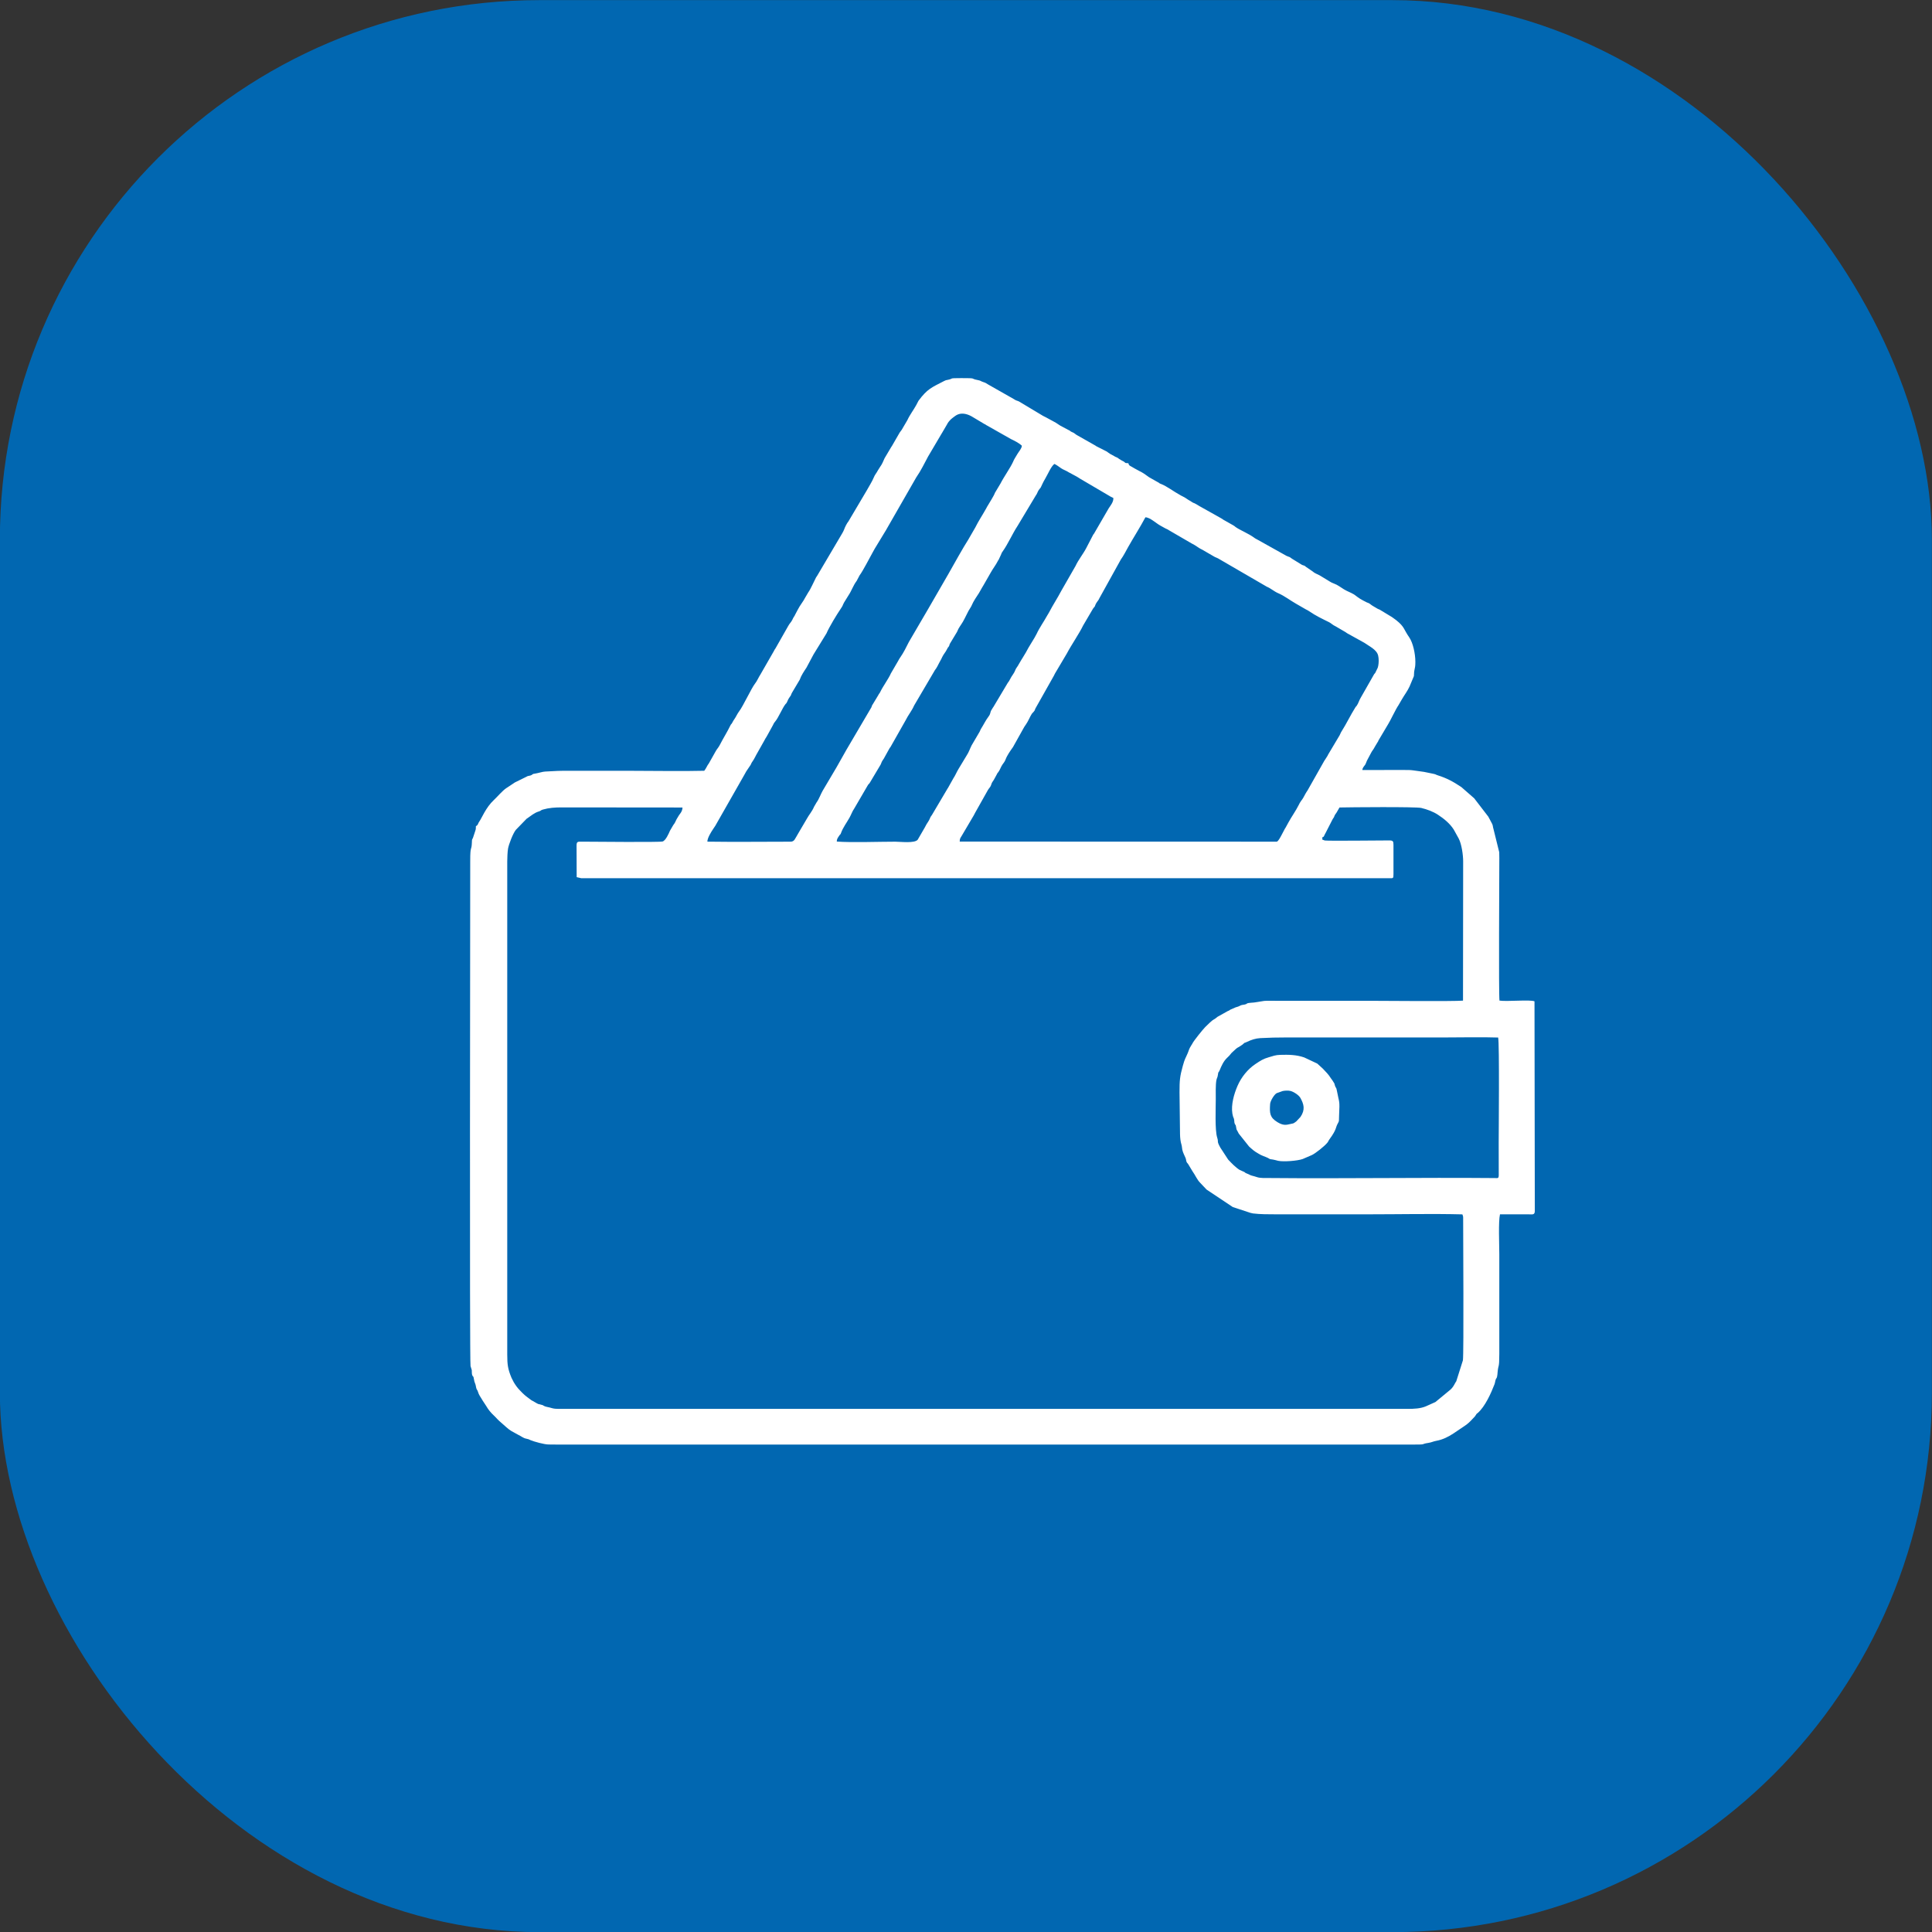
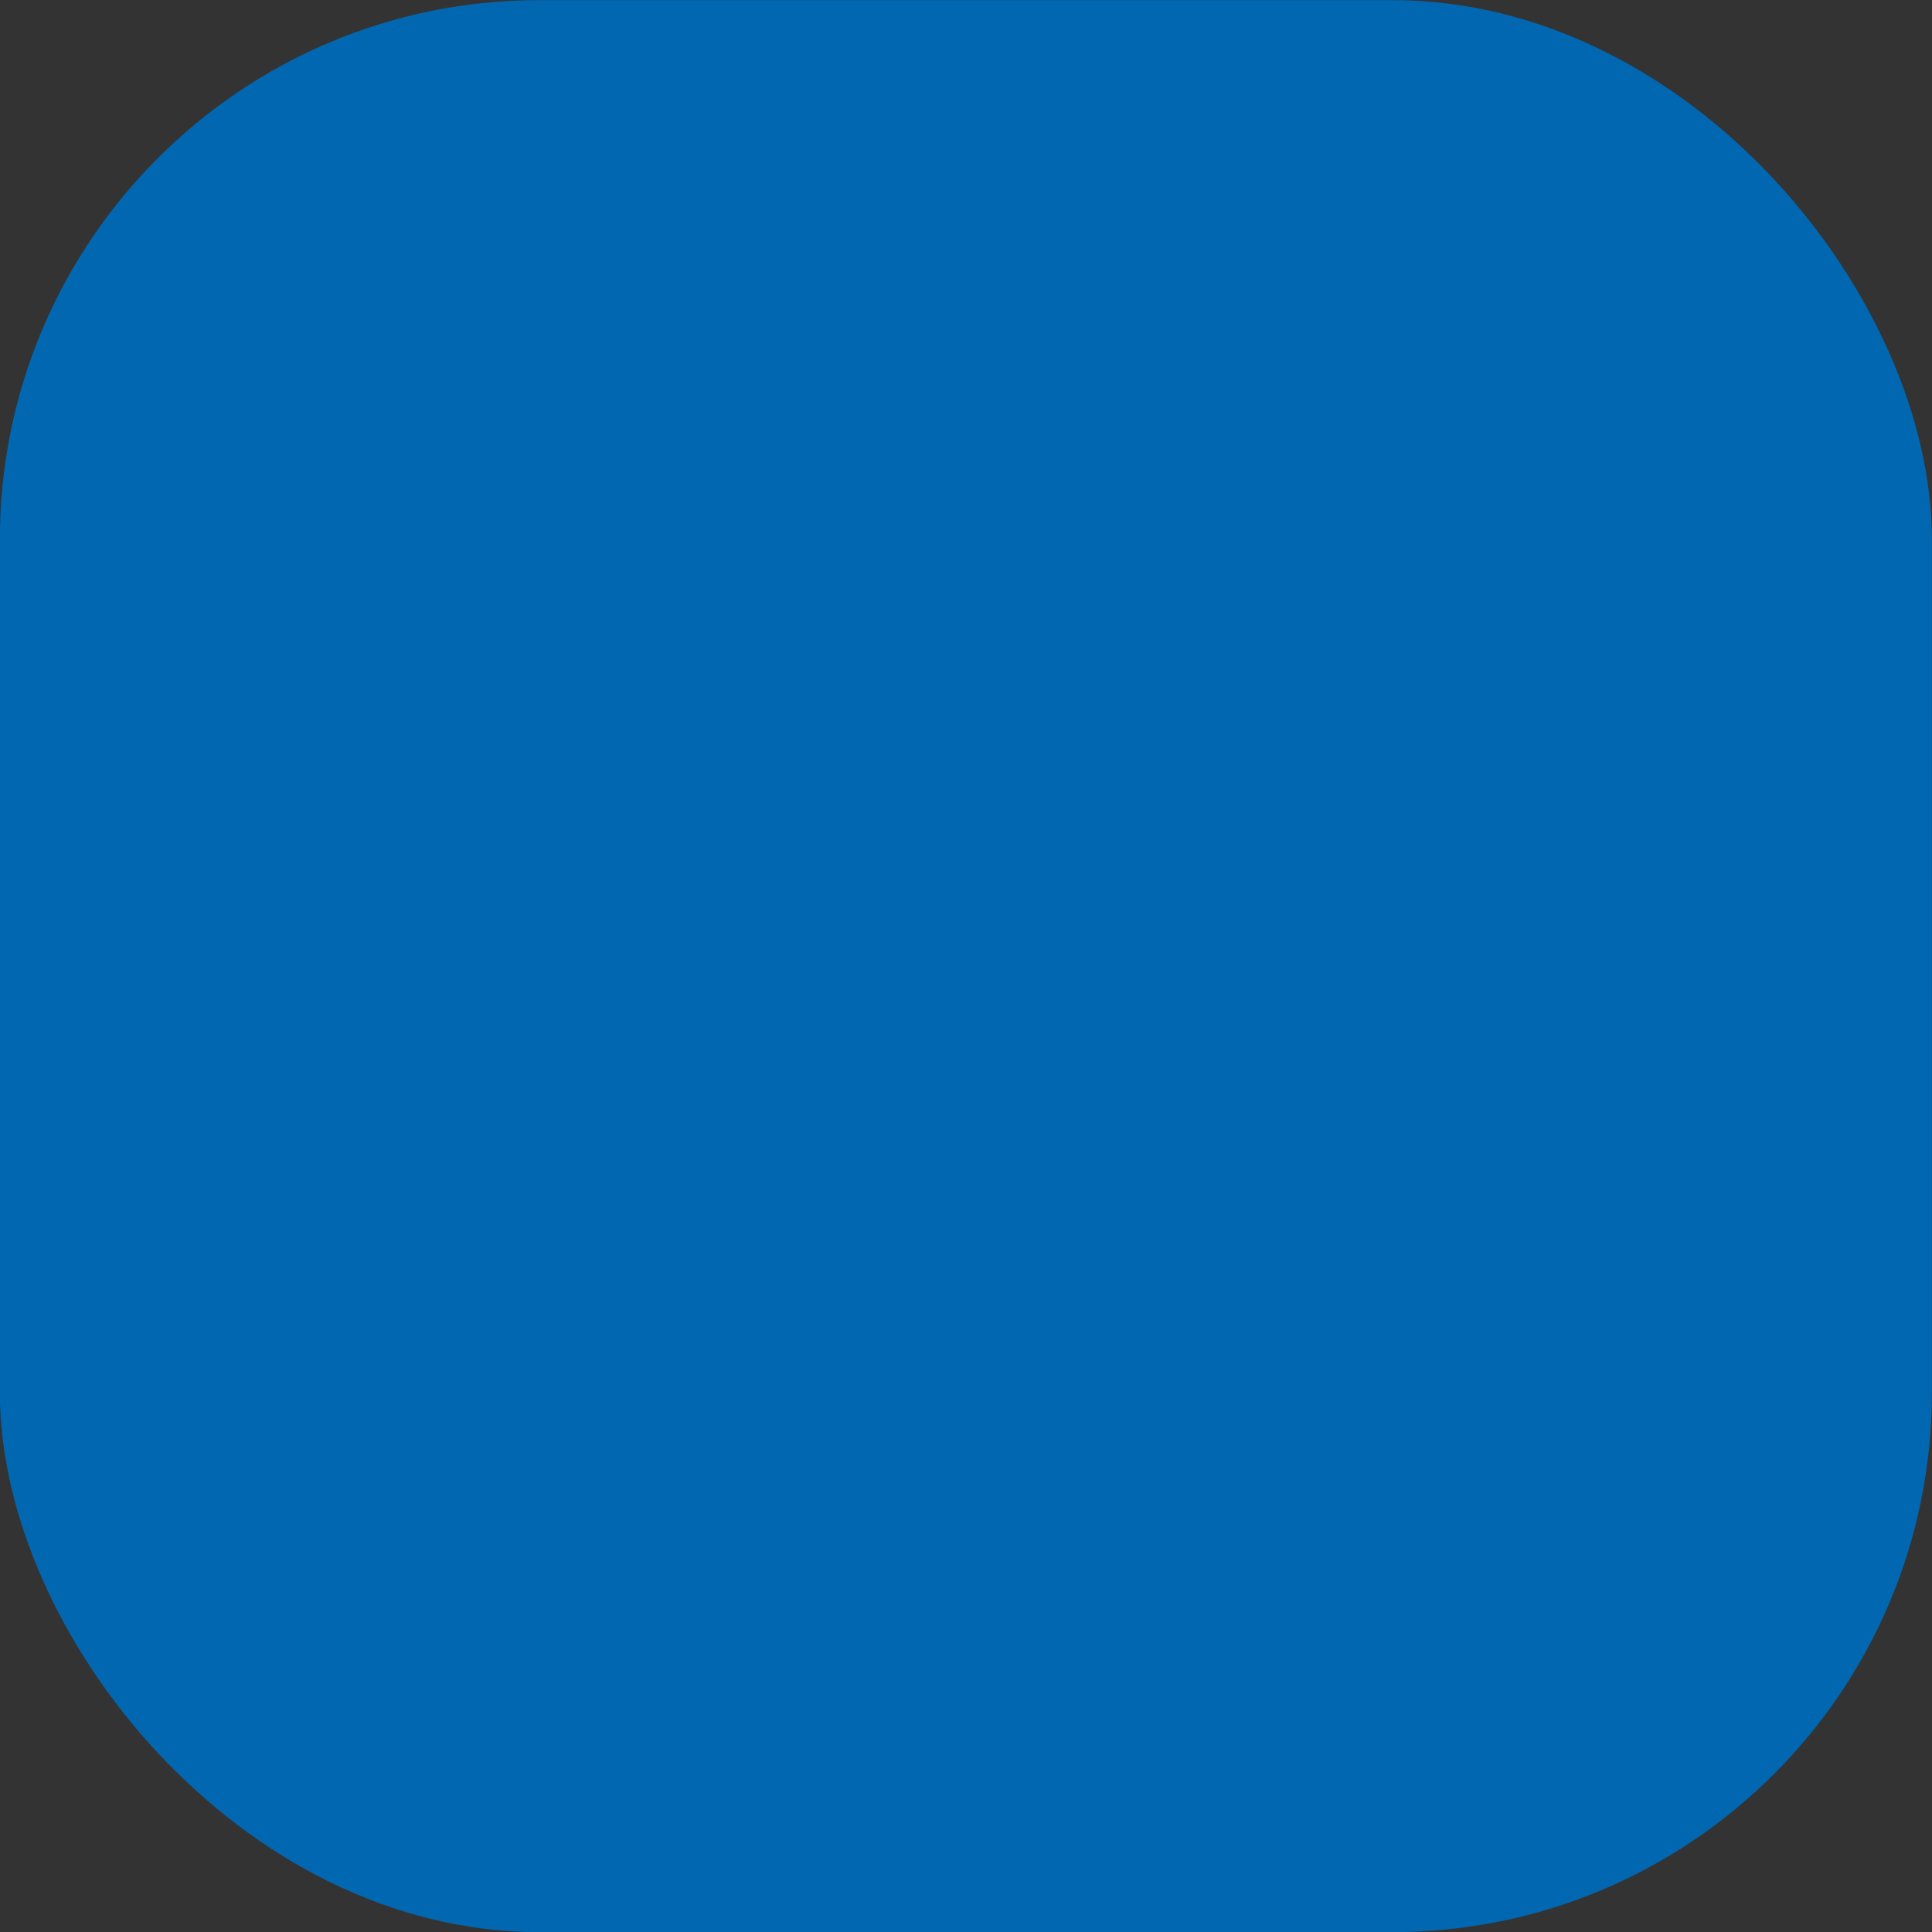
<svg xmlns="http://www.w3.org/2000/svg" xml:space="preserve" width="42.328mm" height="42.328mm" version="1.1" style="shape-rendering:geometricPrecision; text-rendering:geometricPrecision; image-rendering:optimizeQuality; fill-rule:evenodd; clip-rule:evenodd" viewBox="0 0 4232.8 4232.8">
  <rect x="0" y="0" width="4232.8" height="4232.8" fill="#333333" stroke="none" />
  <defs>
    <style type="text/css">
   
    .fil0 {fill:#0167B1}
    .fil1 {fill:white}
   
  </style>
  </defs>
  <g id="Слой_x0020_1">
    <g id="_2053381353600">
      <rect class="fil0" x="-0.27" y="0.27" width="4232.8" height="4232.8" rx="1181.72" ry="1181.72" />
-       <path class="fil1" d="M3282.28 2273.11c3.03,12.23 1.18,212.86 1.18,230.73l0.13 71.25c-0.3,7.17 -1.93,5.97 -9.21,5.91 -163.45,-1.42 -329.95,1.43 -493.25,-0.09 -8.95,-0.08 -19.85,0.59 -27.3,-1.99 -4.34,-1.5 -6.43,-1.94 -10.92,-3.14 -4.88,-1.3 -5.28,-2.56 -10.55,-4.46 -6.68,-2.4 -2.89,-2.63 -9.01,-4.87l-7.44 -3.33c-8.97,-5.42 -17.79,-14.85 -25.1,-22.55l-17.04 -26.04c-8.81,-15.88 -3.46,-11.1 -7.04,-22.17 -5.29,-16.3 -3.11,-65.16 -3.11,-84.13 0,-10.78 -0.63,-31.61 1.37,-41.73 1.05,-5.3 2.4,-4.99 3.34,-11.93 1.17,-8.66 0.91,-2.68 3.87,-9.88 4.09,-9.95 8.35,-19.57 16.15,-27.04l4.61 -4.51c0.17,-0.18 0.4,-0.44 0.56,-0.62l4.78 -5.76c1.4,-1.42 3.32,-3.06 4.25,-3.94 4.52,-4.23 6.94,-6.87 11.99,-9.21l6.91 -4.54c0.2,-0.16 0.48,-0.35 0.68,-0.51 0.18,-0.16 0.45,-0.37 0.64,-0.53 7.27,-6.23 0.52,-1.13 9.53,-5.49 9.16,-4.44 18.57,-7.58 28.98,-8.15 18.96,-1.05 37,-1.45 57.16,-1.45 115.81,0 231.62,0 347.44,0 38.37,0 78.21,-1.04 116.4,0.17zm-472.1 117.22c4.36,-0.96 11.94,-1.48 17.12,-0.19 6.69,1.67 18.21,8.86 21.81,15.4 7.43,13.47 11.03,25.55 0.06,41.59l-9.03 9.64c-0.7,0.52 -2.4,1.77 -2.69,1.98 -4.63,3.33 -3.91,2.27 -9.42,3.64 -10.8,2.69 -17.15,3.58 -29.4,-3.94 -16.4,-10.08 -17.41,-18.98 -15.94,-39.84 0.46,-6.58 8.9,-20.73 14.35,-23.57l13.14 -4.71zm-110.19 49.38c0.05,0.31 1.13,5.39 1.44,6.41 0.75,2.5 0.97,1.62 1.94,4.84 1.4,4.67 0.15,7.79 2.19,11.94 1.69,3.45 1.18,-1.09 2.52,5.99 1.83,9.68 -0.02,2.45 5.95,14.73l22.69 28.45c8.02,7.05 10.48,9.78 20.64,15.5 5.25,2.96 3.88,2.45 10.18,5.08 2.75,1.14 7.68,2.88 9.98,4.06 6.24,3.19 1.69,2.34 11.4,3.75 4.07,0.6 7.39,1.89 11.26,2.72 12.02,2.59 42.5,0.12 53.78,-3.87l15.49 -6.67c1.84,-0.97 3.16,-1.32 4.9,-2.14 7.82,-3.68 27.1,-19.06 33.07,-26.19 0.15,-0.18 0.37,-0.45 0.53,-0.64l1.02 -1.32c1.12,-1.63 0.17,-0.17 1.3,-2.19 1.48,-2.64 0.96,-2.07 2.68,-4.4 16.04,-21.86 12.84,-25.1 17.63,-33.66 4.06,-7.26 2.55,-5.03 3.19,-17.72 1.79,-35.78 0.38,-26.59 -4.55,-53.6 -1.86,-10.18 -2.05,-5.6 -4.09,-11.17 -2.97,-8.09 1.29,-1.26 -6,-12.71l-2.94 -4.01c-6.46,-10.19 -10.07,-12.99 -18.02,-21.62l-9.74 -8.91c-4.26,-3.95 -2.36,-1.85 -6.28,-4.01l-24.82 -11.64c-17.45,-5.99 -33.98,-6.15 -52.91,-5.62 -10.08,0.28 -15.61,2.65 -24.22,5.11 -12.92,3.69 -18.37,7.48 -29.53,14.87 -16.97,11.25 -31.23,29 -39.48,48.15 -7.68,17.84 -14.3,40.99 -11.2,60.49zm-1436.8 -587.62l0.24 69.64 10.17 2.37 1768.69 0c10.23,0 10.66,1.06 10.66,-9.05l0 -64.12c0,-8.07 -1.26,-9.63 -9.4,-9.64 -18.22,-0.04 -132.92,1.34 -141.22,0.13l-5.5 -2.15c1.31,-13.26 0.14,2.04 5.64,-11.14 0.68,-1.61 1.17,-2.15 1.33,-2.4l15.9 -31.02c6.23,-8.44 1.13,-4.85 8.63,-14.58l6.37 -11.04c21.1,-0.54 167.26,-1.85 179.2,1.03 12.74,3.07 25.91,7.94 36.39,14.81 13.06,8.56 26.26,19.11 34.78,32.68l10.82 19.56c6.4,12.28 9.72,35.86 9.72,49.9l-0.31 305.19c-19.94,1.91 -180.5,0.39 -204.98,0.39 -68.4,0 -136.8,0 -205.2,0 -8.1,-0.01 -17.52,-0.4 -25.47,0.24l-22.1 3.47c-3.46,0.46 -8.21,0.46 -11.83,1.07 -6.72,1.13 -1.67,1.95 -9.27,3.49 -4.86,0.98 -5.74,0.41 -10.08,2.65 -4.93,2.55 -3.88,1.53 -9.33,3.44l-8.94 3.94c-4.44,1.76 -1.27,0.44 -3.82,1.99 -2.88,1.75 -0.74,0.75 -4.63,2.33l-22.45 12.58c-7.05,6.51 -8.14,4.24 -17.17,13.11l-5.94 5.73c-1.04,0.99 -1.77,1.64 -2.95,2.86 -0.75,0.77 -0.77,0.88 -1.73,1.84 -4.39,4.43 -23.74,28.51 -26.48,33.93 -1.78,3.53 -1.1,1.92 -2.66,4.42 -6.04,9.65 -4.76,9.69 -8.1,17.6 -5.42,12.84 -5.94,10.63 -10.76,27.89 -6.52,23.33 -7.21,31.99 -7.21,57.85l1.11 92.07c0.22,7.84 0.92,15.61 3.16,22.66 1.14,3.6 1.16,8.2 1.83,11.15 1.59,7.08 4.66,11.96 7.21,18.23 1.63,4.01 0.81,6.66 2.93,9.87 1.97,2.98 0.74,0.24 2.54,3.09l9.64 15.97c5.93,8.14 10.15,18.74 16.8,25.22l12.5 13.23c0.17,0.18 0.4,0.43 0.57,0.6 0.17,0.17 0.41,0.42 0.58,0.59 0.17,0.17 0.42,0.41 0.6,0.57l57.32 38.22 38.64 12.71c1.37,0.47 4.75,1.15 5.62,1.26 15.81,1.93 33.33,1.92 49.87,1.92 68.01,-0.01 136.02,0 204.03,0 67.7,0 137.35,-1.6 204.8,0.11 1.02,3.95 1.66,2.94 1.66,7.68 0,38.08 1.6,296.86 -0.52,312.06l-14.57 46c-1.49,2.45 -0.77,0.73 -2.66,4.26 -3.05,5.7 -5.35,9.55 -9.81,13.75l-33.23 27.41 -20.83 9.36c-11.9,5.07 -26.05,5.62 -39.73,5.62l-1853.8 0c-4.4,0 -9.46,0.06 -13.81,-0.28 -5.47,-0.44 -8.64,-1.81 -12.26,-2.7 -6.05,-1.48 -9.33,-1.5 -14.17,-4.39 -2.97,-1.77 2.85,0.51 -2.19,-1.09 -13.31,-4.24 -2.82,1.5 -20.55,-8.74 -0.8,-0.46 -1.8,-0.93 -2.32,-1.24 -2.44,-1.44 -0.69,-0.39 -2.82,-1.93 -10.86,-7.82 -14.56,-10.88 -23.7,-20.62 -2.67,-2.85 -4.3,-4.56 -6.96,-8.18 -2.44,-3.34 -3.75,-5.42 -6.02,-9.09l-5.09 -9.97c-7.85,-18.92 -9.25,-28.66 -9.25,-50.59l0 -1080.8c0,-6.87 0.56,-20.74 1.68,-27.48 1.61,-9.74 10.85,-33.7 17.16,-41.5l23.49 -24.22c2.48,-1.88 -0.21,0.2 2.12,-1.43 6.94,-4.86 15.11,-11.69 24.06,-14.41 7.18,-2.18 3.62,-2.65 9.43,-4.33 13.59,-3.93 26.44,-4.79 41.2,-4.79l264.82 0.24c-0.06,8.54 -6.48,15.09 -7.31,16.29l-5.68 9.42c-2.31,4.71 -3.76,8.69 -7.25,12.78l-7.23 12.4c-2.68,6.31 -9.4,21.62 -16.17,23.57 -6.57,1.9 -149.83,0.53 -176.92,0.37 -8.37,-0.05 -11.53,-0.6 -11.53,8.11zm839.41 -8.27c-0.02,-7.29 1.92,-8.07 4.53,-12.84l25.92 -43.96c1.61,-2.5 1.78,-3.72 3.22,-6.1l28.17 -50.1c2.84,-4.76 5.35,-6.17 6.81,-10.61 2.29,-7.02 2.68,-6.26 6.02,-11.49l6.24 -11.37c2.62,-4.78 0.49,-1.88 3.54,-5.58 3.45,-4.19 5.86,-11.99 9.14,-16.6 2.69,-3.79 5.07,-6.41 6.75,-10.91 3.65,-9.75 10.37,-18.96 16.47,-27.59l21.78 -38.98c2.18,-4.18 3.83,-6.78 6.63,-10.66 4.7,-6.5 8.87,-17.14 12.49,-22.64l0.98 -1.34c0.15,-0.19 0.37,-0.46 0.53,-0.66l2.83 -2.99c3.47,-3.84 2.42,-4.68 4.01,-7.49l40 -70.94c1.53,-3.04 1.23,-2.77 2.76,-5.48l26 -43.82c9.65,-18.41 27.48,-44.21 35.54,-61.15l21.14 -35.99c0.8,-1.12 0.63,-1.11 1.41,-2.17l2.12 -2.48c1.47,-1.96 0.59,-0.23 1.56,-2.85 3.33,-9.03 6.52,-9.48 9.38,-16.23l47.11 -84.99c5.86,-8.01 10.95,-18.3 15.98,-27.24 11.89,-21.16 26.39,-43.67 37.81,-65.21 10.43,0.35 23.12,12.92 32.55,18.06l11.19 6.2c5.1,2.17 4.01,1.93 7.76,4.07l49.3 28.65c9.53,4.52 15.27,9.95 21.1,12.68 1.3,0.6 1.12,0.39 2.45,1.15 0.24,0.13 0.51,0.32 0.74,0.46l25.85 14.98c2.8,1.7 4.9,1.9 8.08,3.69l106.92 62.08c9.58,4 15.81,10.39 25.21,14.36 13.07,5.53 26.2,15.78 38.8,22.91l21.5 12.39c3.56,1.94 4.43,2.06 7.48,4.2 13.84,9.65 28.52,16.53 43.8,24.11 3.91,1.95 7.8,6.12 14.14,9l21.26 12.38c4.74,3.79 9.07,5.19 13.95,8.27l27.79 15.41c9.95,7.27 26.96,14.62 30.05,27.87 1.6,6.82 1.48,15.61 0.21,22.28 -0.28,1.48 -0.78,3.58 -1.18,4.56l-5.42 11.14c-1.98,3.06 -0.69,0.09 -2.55,3.09l-29.25 51.31c-3.32,5.16 -5.09,12.58 -9.01,17.87 -1.66,2.23 -0.38,-0.43 -2.61,3.12 -10.89,17.27 -19.57,35.9 -30.68,53.32 -1.99,3.12 -2.14,4.84 -3.89,7.91l-25.19 42.28c-0.61,1.16 -0.48,1.28 -1.14,2.43l-5.38 8.5c-1.56,2.54 -0.69,0.52 -2.3,3.48l-36.26 64.15c-1.5,2.4 -3.06,4.38 -4.52,7.15 -9.15,17.34 -6.6,10.58 -11.92,19.31l-0.89 1.5c-1.2,2.08 -0.94,1.79 -1.97,3.87 -6.06,12.27 -16.36,26.72 -22.86,38.79l-5.8 10.61c-0.13,0.25 -0.33,0.52 -0.47,0.76 -1.22,2.11 -0.77,0.79 -1.77,2.91l-6.84 12.97c-2.3,4.22 -6.62,12.99 -10.25,14.43l-694.85 -0.2zm-269.27 -0.03c0.03,-6.29 2.59,-8.67 5.85,-13.69 3.62,-5.6 0.95,1.59 3.56,-5.53 4.37,-11.9 12.19,-22.01 18.4,-33.09 3.96,-7.06 5.96,-13.74 10.41,-20.05l30.08 -51.62c2.11,-3.08 2.69,-2.27 4.52,-5.7l22.66 -37.99c1.32,-1.95 1.91,-4.75 3.18,-7.28l2.7 -4.48c1.27,-1.86 0.58,-0.7 1.47,-1.98l12.45 -22.52c1.43,-2.46 1.52,-1.95 2.43,-3.35l32.93 -58.12c5.6,-11.51 14.29,-21.91 18.71,-32.57l45.81 -77.93c3.33,-3.7 6.93,-11.3 9.32,-15.9l0.86 -1.58c6.89,-11.66 3.46,-9.12 13.73,-23.73l3.28 -5.92c2.57,-5.08 0.2,-0.41 2.45,-3.5 2.87,-3.94 0.99,-3.34 3.21,-7.29l15.34 -25.42c1.41,-2.36 1.87,-4.71 3.32,-7.18 5.04,-8.55 8.43,-12.16 13.13,-21.65l8.75 -17.28c2.34,-4.49 5.82,-8.59 7.68,-13.5 2.4,-6.29 11.28,-19.8 15.12,-25.37l7.17 -12.57c1.53,-2.09 2.08,-3.77 3.95,-6.63l14.9 -26.01c4.64,-8.5 11.18,-16.62 15.4,-25.1 2.34,-4.73 -0.55,0.97 1.86,-2.89l4.88 -10.53c2.01,-3.99 0.68,-3.11 3.43,-6.96 12.6,-17.62 21.26,-38.64 33.13,-56.67l39.77 -66.3c3.02,-3.81 3.81,-7.88 6.51,-12.1l4.49 -5.77c1.75,-3.03 3.71,-9.22 10.27,-20.18 5.29,-8.84 12.5,-26.32 19.66,-31.43 3.69,1.35 11.05,6.9 14.73,9.45 4.72,3.28 10.04,4.63 16.73,8.91l16.85 9.04c2,0.96 4.77,3.03 7.85,4.86l64.55 37.92c3.75,2.47 4.95,2.41 8.43,4.35 0.65,8.28 -5.61,15.93 -9.95,22.33l-32.02 55.21c-2.15,3.63 -0.79,0.46 -2.41,3.41l-14.85 28.59c-6.78,13.16 -17.51,26.11 -23.46,39.22l-31.06 54.18c-8.96,17.06 -18.11,30.55 -27.05,47.7 -1.97,3.77 -2.27,3.63 -3.88,6.56 -7.63,13.92 -17.19,27.06 -23.48,40.74 -4.02,8.76 -17.17,27.74 -23.49,40.56l-7.8 12.91c-1.63,2.11 -2.43,4.18 -4.02,6.6 -1.3,1.98 -2.64,4.36 -3.89,6.55 -0.5,0.87 -1.12,2.06 -1.72,3.05 -3.15,5.27 -4.06,4.99 -6.3,10.88 -2.02,5.28 -5.21,8.55 -7.9,13.25l-5.45 9.79c-2.08,3.36 -0.88,0.78 -2.45,3.33l-31.84 53.4c-1.46,1.82 -0.36,0.28 -1.77,2.63 -3.2,5.35 -3.25,4.21 -5.02,10.98 -0.84,3.21 -2.1,4.93 -3.78,7.27 -0.15,0.21 -0.34,0.49 -0.49,0.69 -5.89,7.82 -10.06,16.85 -15.43,25.26 -2.1,3.29 -1.85,4.11 -3.42,7.02l-17.64 30.03c-3.55,6.92 -5.97,14.84 -10.41,21.39l-18.42 30.53c-4.02,6.58 -6.94,14.17 -11.2,20.35l-11.68 20.9c-0.15,0.19 -0.38,0.45 -0.53,0.64l-34.65 58.6c-2.2,3.63 -2.45,2.56 -4.32,7.3 -2.1,5.35 -5.12,8.94 -7.71,13.32 -1.42,2.38 -2.15,4.35 -3.66,6.85l-15.43 26.63c-6.53,8.51 -38.03,4.43 -49.17,4.43 -38.01,0 -93.94,2.2 -128.16,-0.25zm-283.56 0.15c0.05,-8.14 7.94,-20.64 12.91,-28.04l3.73 -5.6c0.14,-0.2 0.36,-0.46 0.5,-0.66l63.48 -111.44c1.54,-2.6 2.93,-5.09 4.61,-8.29l8.39 -12.41c1.47,-2.46 0.28,0.11 2.11,-3.65 1.46,-2.98 0.61,-2.12 2.53,-4.7 4.72,-6.33 7.62,-13.73 11.85,-20.68l14.27 -25.32c2.11,-4.24 2.79,-5.08 5.17,-8.89 2.06,-3.3 2.81,-5.26 4.62,-8.28l9.51 -17.29c1.44,-3.57 2.77,-5.57 4.87,-7.95 7.08,-8.05 15.71,-29.56 22.6,-38.1 2.37,-2.93 0.71,0.3 2.55,-3 3.16,-5.7 1.81,-5.65 7.46,-13.69 2.24,-3.18 -0.03,1.23 2.1,-3.48 1.28,-2.82 0.65,-2.23 2.22,-4.97l16.83 -28.29c3.07,-9.07 9.5,-18.55 14.77,-26.44l15.49 -29c0.14,-0.21 0.3,-0.52 0.44,-0.73l27.85 -45.25c5.97,-13.99 22.54,-41.27 31.71,-54.74 5.2,-7.64 2.67,-5.15 6.82,-12.9l9.83 -15.9c6.7,-9.9 10.19,-21.27 17.19,-30.67 0.14,-0.19 0.37,-0.46 0.52,-0.65l6.45 -12.23c7.71,-10.3 21.6,-37.77 28.78,-50.53 1.67,-2.98 3.03,-5.59 4.6,-8.24l23.29 -38.38c0.13,-0.22 0.34,-0.5 0.48,-0.71l67.18 -117.15c0.14,-0.21 0.32,-0.5 0.47,-0.71 8.79,-12.43 18.13,-31.13 25.29,-44.68l29.78 -50.47c0.13,-0.21 0.33,-0.49 0.47,-0.7l11.61 -19.83c0.72,-1.29 0.34,-0.98 1.24,-2.34 2.49,-3.79 6.06,-8.07 11.44,-12.01 3.33,-2.44 6.76,-5.41 11.23,-7.12 11.08,-4.22 23.53,0.41 32.39,6.01l24.74 14.79c2.91,1.53 1.93,0.64 4.54,2.61l54.28 30.73c7.99,3.83 17.26,8.35 23.81,14.53 -0.54,6.58 -6.61,12.68 -9.73,18.06l-5.65 9.4c-2.31,4 -1.91,3.36 -3.9,7.82 -5.62,12.64 -20.21,33.12 -27.36,47.26l-12.21 20.43c-1.61,3.42 -1.54,4.08 -3.4,7.21 -1.45,2.43 -2.59,4.39 -4.26,7.43l-7.85 13.04c-1.91,2.84 -1.95,3.43 -3.79,6.75 -7.41,13.36 -17.51,28.59 -23.76,41.53l-15.37 26.6c-10.5,16.18 -32.4,55.43 -43.62,75.31l-43.95 76.09c-0.13,0.22 -0.3,0.52 -0.43,0.74l-42.1 72.03c-5.99,11.83 -11.77,23.79 -19.3,34.45 -2.21,3.13 -2.32,3.69 -4.36,7.34l-15.91 27.3c-5.37,12.31 -17.11,27.76 -23.36,40.77 -2.24,4.65 -2.2,2.48 -3.99,6.49l-12.23 20.27c-2.66,3.66 -1.46,3.26 -3.37,7.22l-54.7 93.04c-0.13,0.27 -0.29,0.56 -0.43,0.81l-21.98 38.88c-0.13,0.22 -0.32,0.51 -0.46,0.72l-28.99 49c-3.77,6.27 -8.11,18.65 -13.2,25.31l-5.69 9.77c-4.08,10.04 -10.83,17.08 -16.06,26.74l-18.55 31.58c-7.44,12.1 -8.14,18.13 -17,18.13 -60.67,0.01 -121.39,0.8 -182.04,-0.08zm-6.84 -155.27c-51.13,1.25 -103.77,0.09 -155.07,0.09 -52.07,0 -104.15,0.03 -156.23,0 -12.32,-0.01 -24.33,1.23 -37.37,1.63 -5.44,0.17 -13.73,3.21 -23.26,4.73 -2.65,0.42 -1.53,-0.01 -3.54,0.92 -0.31,0.14 -1.04,0.67 -1.32,0.85 -0.2,0.12 -0.45,0.36 -0.65,0.48 -0.21,0.13 -0.47,0.35 -0.69,0.48 -3.29,1.88 -4.95,1.34 -8.36,2.41 -1.48,0.47 -1.07,0.49 -3.01,1.47l-25.74 12.68c-0.29,0.19 -1.05,0.77 -1.33,0.97l-15.47 10.27c-0.22,0.14 -0.52,0.32 -0.73,0.46 -0.21,0.13 -0.52,0.3 -0.73,0.44 -8.75,5.77 -19.49,18.82 -27.35,26.1 -17.69,16.35 -27.19,40.84 -31.61,46.61 -3.84,4.99 -2.29,7.85 -7.85,10.86 -0.12,4.03 0.15,6.24 -1.28,10.05l-5.25 15.83c-2.28,4.2 -2.01,3.03 -2.22,9.03 -0.76,21.35 -3.67,4.98 -3.67,40.87 0,100.46 -1.6,1098.39 0.7,1107.05l2.69 8.77c0.42,4.05 -0.32,8.35 1.21,11.6 2.56,5.43 1.91,-0.84 3.44,7.88 0.93,5.25 1.07,5.92 2.77,10.1 1.75,4.34 1.18,5.22 2.36,9.61 1.2,4.48 2.52,3.74 3.98,8.84 2,6.92 4.87,9.57 8.4,15.94 3.12,5.63 6.22,9.08 9.53,14.78 4.36,7.51 9.72,14.23 16.14,20.19 6.4,5.94 8.87,9.96 17.78,17.24 6.55,5.36 13.83,13.07 20.97,17.21l15.82 8.72c6,2.75 10.45,6.86 16.37,8 6.82,1.32 4.98,1.28 9.75,3.29 8.4,3.54 29.97,9.35 39.16,9.57 8.17,0.2 16.36,0.2 24.53,0.22l1864.29 0.01c40.11,0 19.61,-0.83 39.34,-3.71 7.05,-1.03 10.11,-3.22 17.52,-4.57 13.52,-2.46 26.13,-8.57 37.5,-16.19l22.26 -15.01c9.6,-6.13 13.52,-10.36 21.2,-18.61 3.11,-3.34 2.8,-2.36 4.95,-5.82 0.89,-1.43 1.82,-2.97 2.17,-3.34 0.15,-0.15 0.43,-0.36 0.59,-0.51l1.29 -1c0.19,-0.16 0.48,-0.36 0.67,-0.53 15.93,-13.72 29.12,-43.13 36.65,-62.71 1.43,-3.7 1.15,-5.71 2.33,-9.38 1.58,-4.93 1.99,-2.57 3.25,-6.88 0.75,-2.57 1.01,-7.22 1.29,-10.32 1.67,-18.62 3.66,-6.81 3.72,-39.64l0 -219.19c0,-20.34 -2.28,-71.21 1.5,-87.07l62.62 0.02c8.44,0.08 13.67,1.74 13.67,-7.39l-0.67 -459.29c-9.66,-4.23 -60.75,1.01 -76.74,-1.6 -1.91,-15.03 -0.38,-272.3 -0.38,-300.44 0,-8 0.18,-16.64 -0.16,-24.57l-12.65 -51.16c-1.35,-3.71 -1.06,-7.86 -2.98,-11.18l-5.61 -10.61c-1.36,-1.98 -1.18,-2.28 -2.42,-4.66l-29.84 -38.83c-0.68,-0.77 -1.28,-1.61 -1.53,-1.91l-27.47 -24.02c-0.21,-0.15 -0.48,-0.36 -0.69,-0.51 -0.21,-0.15 -0.48,-0.35 -0.7,-0.49 -17.15,-11.48 -31.31,-19.05 -50.64,-25.13 -5.18,-1.63 -3.54,-2.06 -9.51,-3.3 -3.37,-0.71 -6.7,-1.31 -10.65,-2.2 -6.9,-1.55 -12.68,-2.66 -20.61,-3.54 -8,-0.9 -15.39,-2.53 -22.72,-2.62 -33.89,-0.43 -67.95,0.3 -101.88,-0.02 0.11,-2.27 0.87,-4.59 3.9,-8.6 0.15,-0.21 0.36,-0.49 0.52,-0.68l1.1 -1.25c2.12,-2.55 3.9,-9.42 5.54,-11.85l7.67 -14.44c2.51,-5.36 5.94,-8.4 8.37,-13.65l6.19 -10.33c2.28,-3.42 0.06,0.42 1.95,-3.8l21.8 -36.74c2.06,-2.48 17.49,-34.62 21.71,-39.94l8.15 -14.02c5.47,-9.44 11.71,-17.32 16.5,-27.64l9.53 -22.8c0.53,-3.54 0.11,-7.68 0.85,-11.39 1.64,-8.27 2.36,-9.95 2.35,-20.01 -0.03,-18.26 -5.38,-41.87 -13.4,-53.43 -12.76,-18.4 -9.85,-22.74 -28.62,-37.73 -1.78,-1.42 -2.72,-1.87 -4.72,-3.47 -2.39,-1.91 -2.19,-1.7 -4.7,-3.38l-25.44 -15.39c-3.21,-2.03 -3.73,-1.43 -6.41,-3.07l-10.18 -6c-3.74,-2.12 -5.8,-4.79 -9.74,-6.42 -3.95,-1.62 -2.02,-0.36 -5.83,-2.55 -2.2,-1.26 -3.23,-1.68 -5.43,-2.77 -9.72,-4.85 -17.17,-11.65 -20.16,-13.42 -7.6,-4.5 -14.4,-6.5 -21.79,-11.05 -6.65,-4.1 -14.57,-10.11 -21.27,-12.37 -4.22,-1.42 -7.87,-3.42 -11.08,-5.47 -0.23,-0.15 -2.06,-1.33 -2.18,-1.39l-18.78 -11.39c-5.47,-2.95 -10.94,-4.51 -15.68,-8.89l-14.46 -9.87c-3.92,-2.71 1.03,-0.76 -4.88,-2.97 -1.63,-0.62 -1.85,-0.43 -3.59,-1.23l-21.79 -13.4c-7.75,-5.83 -4.3,-2.75 -12.22,-6.37l-64.5 -36.03c-2.12,-1.13 -3.72,-1.84 -5.15,-2.93 -13.61,-10.29 -32.53,-17.36 -42.04,-24.35 -3.05,-2.24 -0.43,-0.84 -4.63,-3.39l-21.69 -12.27c-2.55,-1.52 -2.98,-2.03 -4.89,-3.21l-47.89 -26.85c-2.97,-1.74 -7.4,-4.65 -10.38,-6.03 -3.72,-1.7 -2.3,-0.42 -5.51,-2.54l-3.58 -2.35c-6.82,-3.48 -10.47,-7.28 -17.45,-10.45 -3.35,-1.52 -2.77,-1.49 -5.35,-2.87 -13.52,-7.23 -28.5,-19.04 -42.07,-24.35 -5.94,-2.32 0.23,0.43 -5.19,-2.95 -2.01,-1.25 -3.33,-1.77 -5.27,-2.92l-15.58 -8.84c-6.11,-4.58 -13.39,-9.86 -20.42,-13.11l-11.47 -6.24c-9.39,-6.05 -11.88,-4.91 -13.32,-11.26 -11.32,-0.61 -2.63,-0.38 -14.62,-5.99l-5.93 -3.59c-0.21,-0.16 -0.49,-0.38 -0.69,-0.54 -0.2,-0.16 -0.44,-0.42 -0.64,-0.57 -3.11,-2.56 -6.15,-2.59 -9.24,-4.9l-8.09 -4.37c-0.24,-0.14 -2.49,-1.67 -2.86,-1.91 -0.29,-0.19 -1.14,-0.72 -1.43,-0.92l-2.71 -2c-0.18,-0.13 -0.43,-0.37 -0.61,-0.49 -0.43,-0.3 -2.11,-1.22 -2.81,-1.49l-19.59 -9.94c-1.93,-0.91 -1.56,-0.89 -2.9,-1.86l-38.6 -21.88c-2.01,-1.02 -3.25,-1.78 -5.12,-3.21 -0.2,-0.16 -0.48,-0.37 -0.68,-0.54 -4.41,-3.6 -5.16,-2.77 -9.66,-5.38 -3.11,-1.82 -0.08,-1.03 -5.67,-3.5l-10.68 -5.7c-11.16,-5.37 -11.8,-7.94 -22.7,-13.39l-15.95 -8.66c-1.55,-0.62 -3.57,-1.75 -5.61,-2.77l-53.09 -31.81c-1.71,-0.99 -4.26,-1.46 -6.06,-2.25 -2.1,-0.93 -3.59,-1.98 -5.94,-3.39l-55.06 -31.28c-4.74,-2.69 -4.91,-3.6 -10.93,-5.47 -6.94,-2.16 -4.34,-2.98 -12.96,-4.57 -16.65,-3.07 0.64,-4.15 -35.27,-4.09 -29.65,0.05 -15.45,0.85 -29.08,3.68 -5.16,1.07 -4.44,0.56 -8.74,2.79 -26.98,14 -36.43,16.83 -55.93,43.18l-4.86 9.3c-5.99,11.03 -14.15,21.32 -19.44,33.03l-12.45 21.24c-1.34,2.03 -3.52,4.58 -4.41,5.97l-16.59 28.74c-0.13,0.26 -0.3,0.54 -0.44,0.79 -0.15,0.26 -1.02,1.41 -1.46,2.11l-14.69 24.78c-2.75,6.12 -5.26,12.86 -9.64,18.66l-4.88 7.73c-3.44,6.67 -6.74,9.45 -9.31,16.14 -2.75,7.15 -11.83,21.87 -15.78,28.98l-39.42 66.61c-3.45,4.07 -7.81,12.81 -9.3,17.27 -0.93,2.82 -2.64,5.76 -3.89,8.1l-55.75 94.49c-1.52,2.44 -0.96,0.85 -2.3,3.42 -4.57,8.78 -11.93,25.76 -16.8,32.28l-6.57 11.15c-1.99,3.88 -2.15,3.45 -3.82,6.69l-8.73 13.18c-1.44,2.24 -2.38,4.54 -4.2,7.49l-5.73 10.78c-1.34,2.72 -0.09,0.75 -2.03,3.66 -2.2,3.29 -1.95,3.22 -3.74,6.91 -3.01,6.19 -6.14,7.98 -9.59,14.57l-27.5 48.4c-1.73,2.83 -2.03,2.43 -3.88,6.54l-28.97 50.41c-4.47,6.75 -7.25,14.35 -12.21,20.54 -7.33,9.13 -26.27,49.73 -34.26,59.96 -4.24,5.42 -6.98,12.39 -11.1,18.14 -1.87,2.6 -2.24,3.38 -3.86,6.46 -3.09,5.87 -2.28,2.18 -4.59,6.95 -7.12,14.78 -15.69,27.89 -23.5,43.27 -2.47,4.86 -6.22,8.51 -8.69,13.23l-14.82 26.32c-4.2,5.31 -5.57,10.56 -10.18,16.31z" />
    </g>
  </g>
</svg>